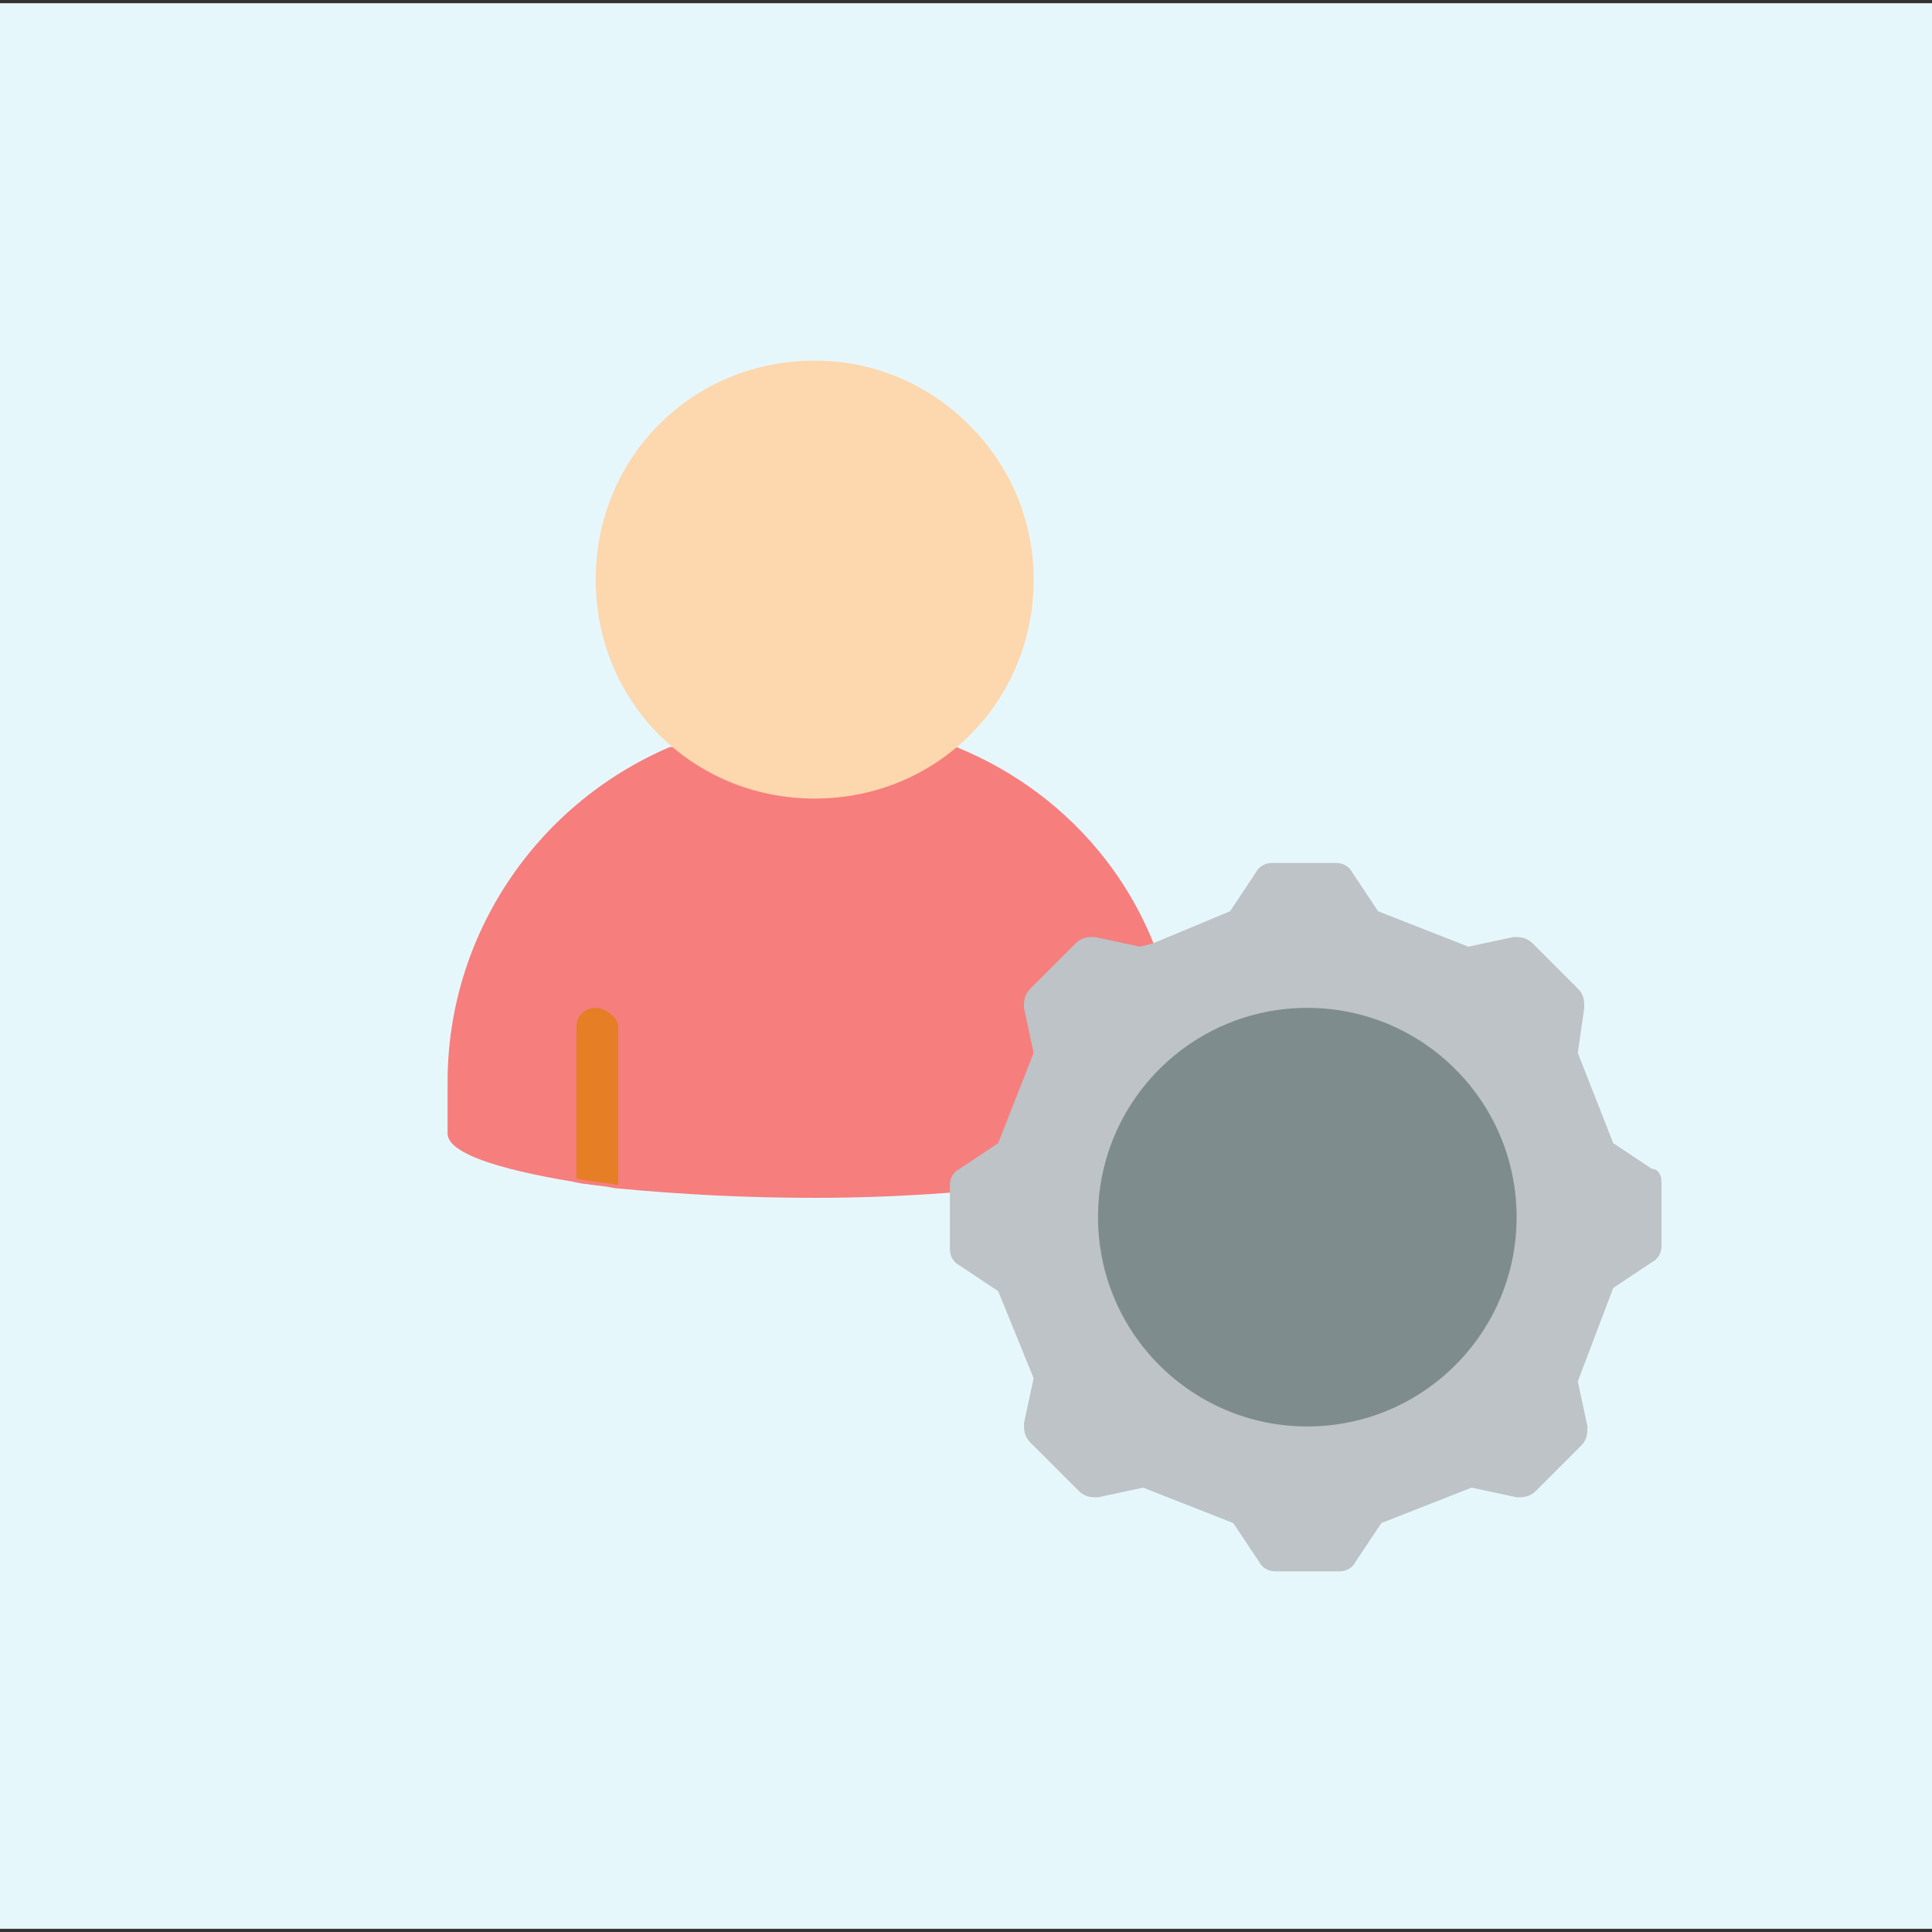
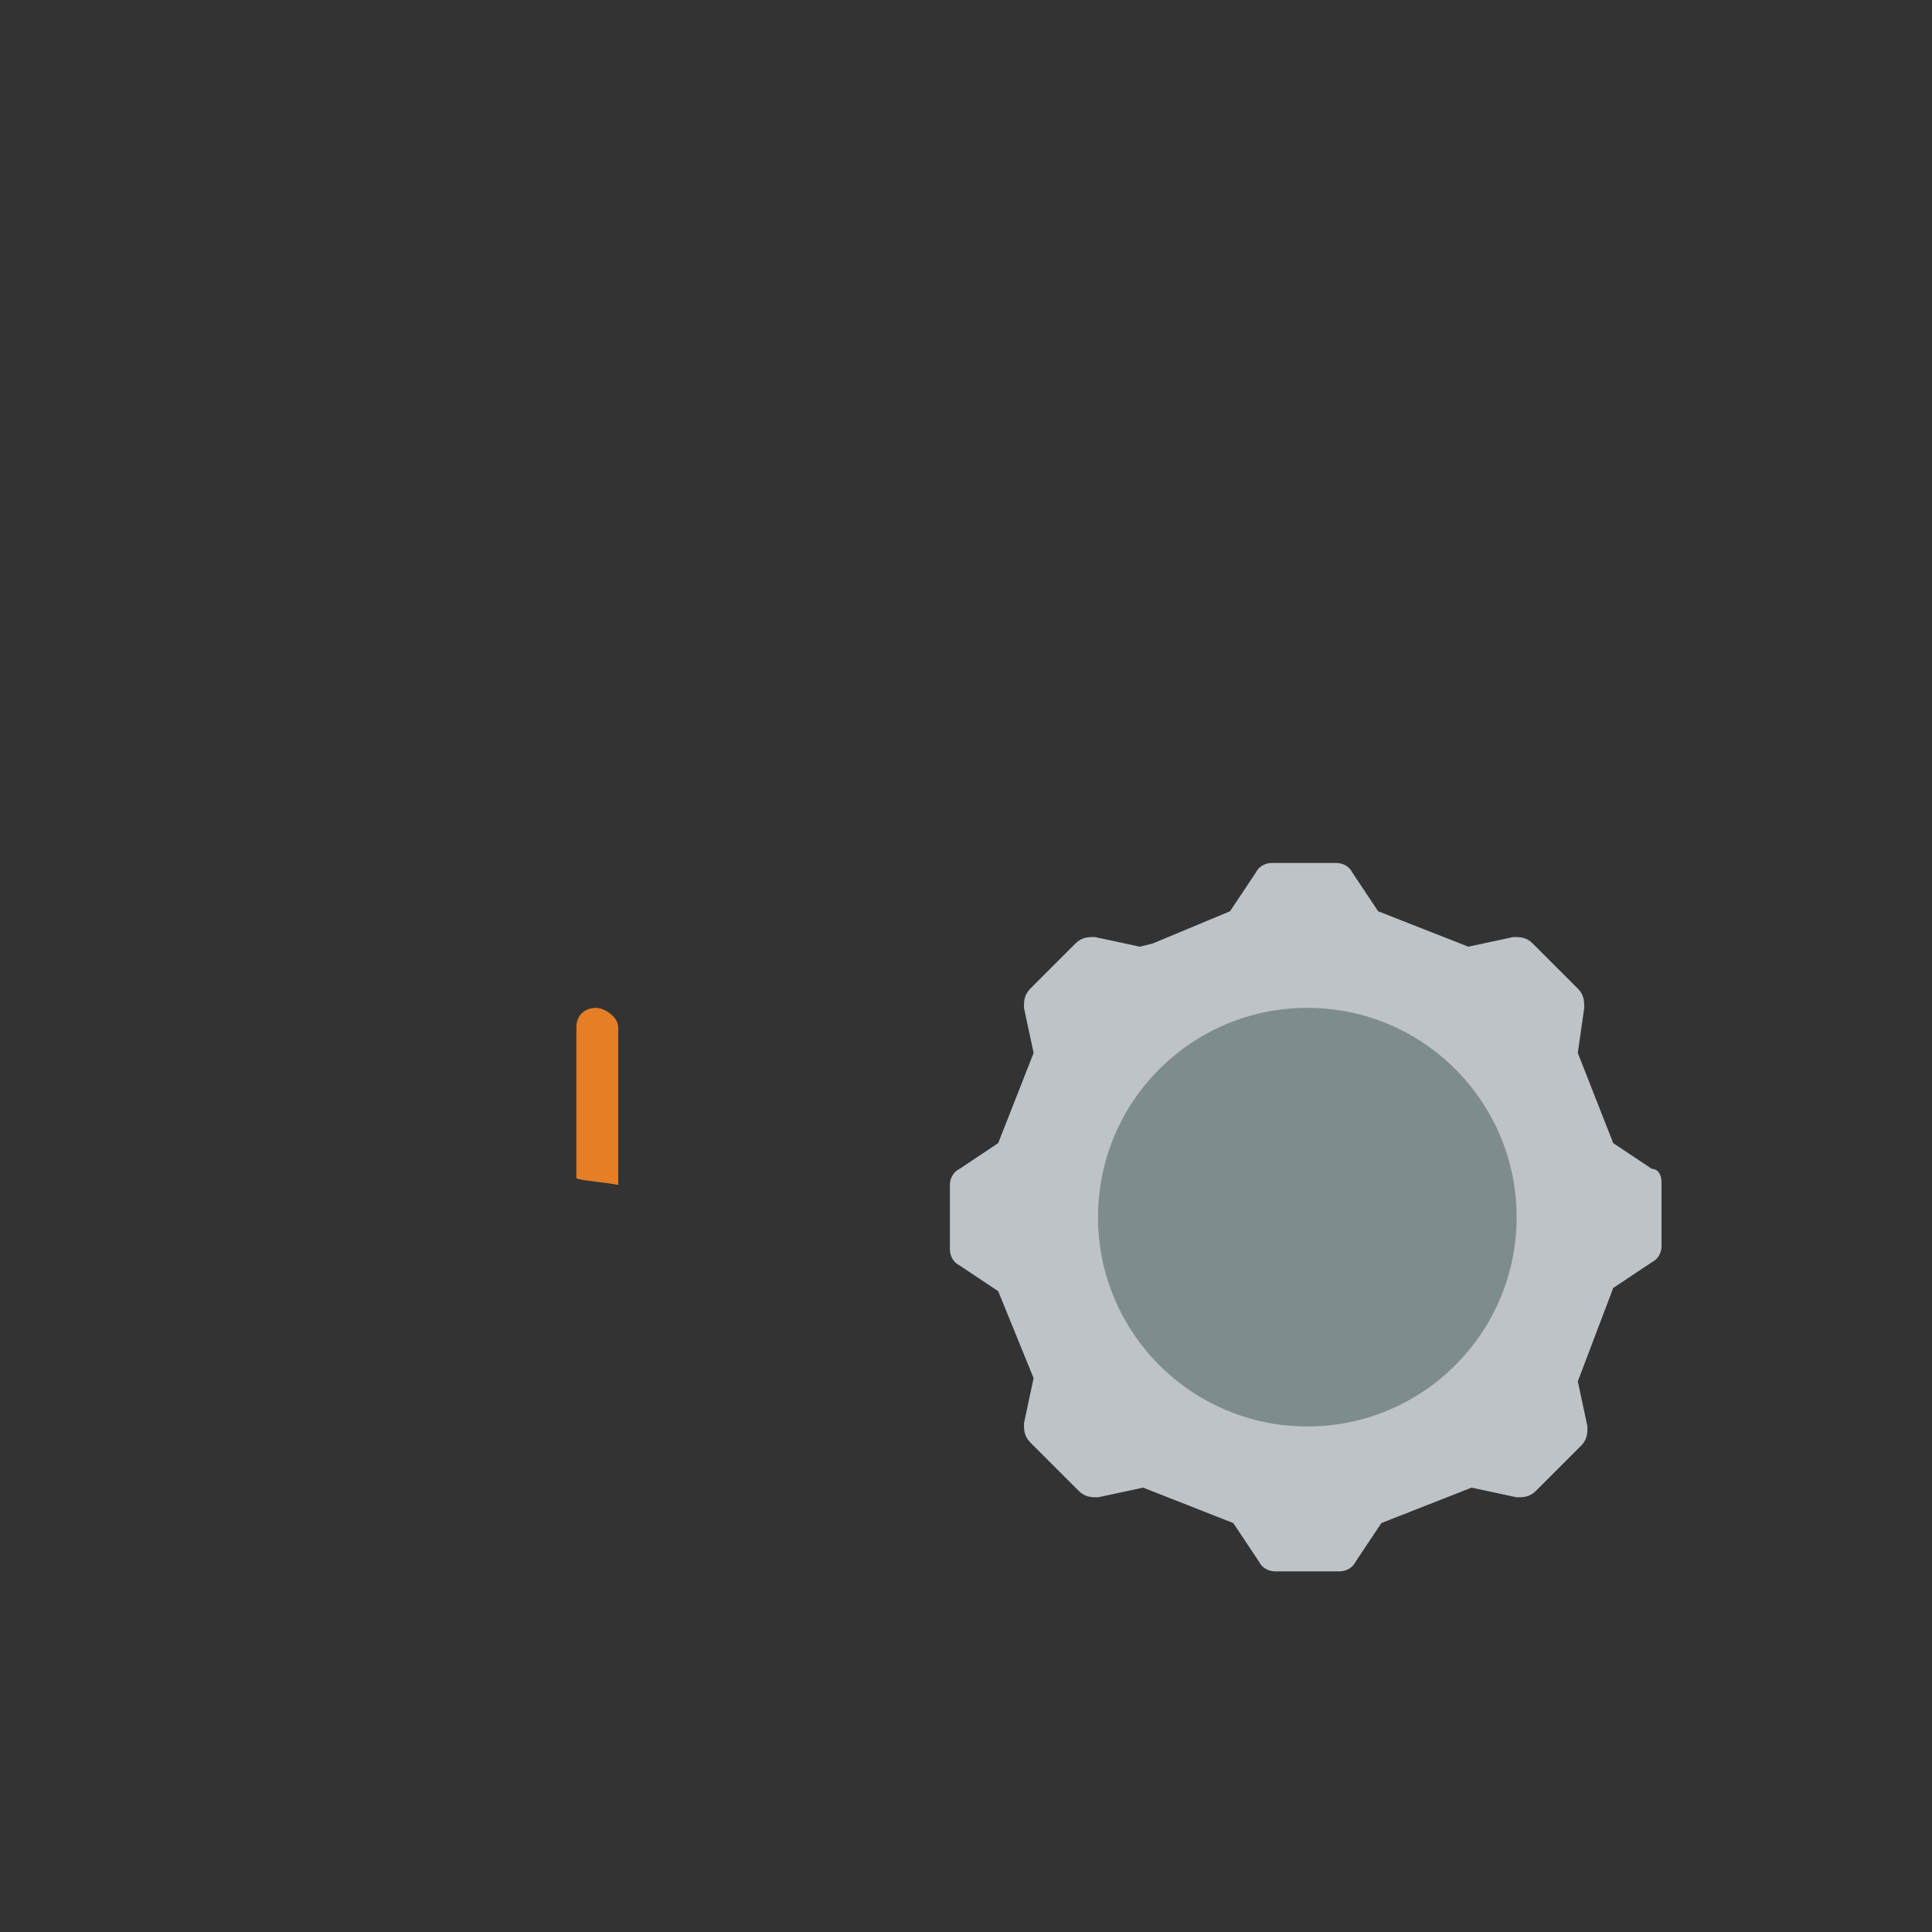
<svg xmlns="http://www.w3.org/2000/svg" version="1.1" id="Layer_1" x="0px" y="0px" width="60px" height="60px" viewBox="0 0 60 60" style="enable-background:new 0 0 60 60;" xml:space="preserve">
  <rect x="0" y="0" width="60" height="60" fill="#333333" stroke="none" />
  <style type="text/css">
	.st0{fill:#E6F7FC;}
	.st1{fill-rule:evenodd;clip-rule:evenodd;fill:#F67E7D;}
	.st2{fill-rule:evenodd;clip-rule:evenodd;fill:#FDD7AD;}
	.st3{fill-rule:evenodd;clip-rule:evenodd;fill:#E57E25;}
	.st4{fill-rule:evenodd;clip-rule:evenodd;fill:#BDC3C7;}
	.st5{fill-rule:evenodd;clip-rule:evenodd;fill:#7F8C8D;}
</style>
-   <rect y="0.1" class="st0" width="60" height="59.8" />
-   <path id="Path" class="st1" d="M36.5,31.9l-3.1,4.7c-2.7,0.4-5.4,0.6-8.1,0.6c-2.1,0-4.1-0.1-6.2-0.3c-0.5-0.1-0.9-0.1-1.3-0.2  c-2.4-0.4-3.9-0.9-3.9-1.5v-1.6c0-4.5,2.7-8.6,6.9-10.4h8.9C33.4,24.7,36,28,36.5,31.9L36.5,31.9z" />
-   <path id="Path_00000061438715745743323140000010369080582496523907_" class="st2" d="M32.1,18c0,3.8-3,6.8-6.8,6.8s-6.8-3-6.8-6.8  s3-6.8,6.8-6.8c1.8,0,3.5,0.7,4.8,2S32.1,16.2,32.1,18z" />
  <path id="Path_00000029749089678492036470000018152617151424247736_" class="st3" d="M19.2,31.9v4.9c-0.5-0.1-0.9-0.1-1.3-0.2v-4.7  c0-0.4,0.3-0.6,0.6-0.6S19.2,31.6,19.2,31.9z" />
  <path id="Path_00000101782712402419326500000000743238126142334875_" class="st4" d="M51.6,36.7v2c0,0.2-0.1,0.4-0.3,0.5l-1.2,0.8  L49,42.9l0.3,1.4c0,0.2,0,0.4-0.2,0.6l-1.4,1.4c-0.2,0.2-0.4,0.2-0.6,0.2l-1.4-0.3l-2.8,1.1l-0.8,1.2c-0.1,0.2-0.3,0.3-0.5,0.3h-2  c-0.2,0-0.4-0.1-0.5-0.3l-0.8-1.2l-2.8-1.1l-1.4,0.3c-0.2,0-0.4,0-0.6-0.2L32,44.8c-0.2-0.2-0.2-0.4-0.2-0.6l0.3-1.4L31,40.1  l-1.2-0.8c-0.2-0.1-0.3-0.3-0.3-0.5v-2c0-0.2,0.1-0.4,0.3-0.5l1.2-0.8l1.1-2.8l-0.3-1.4c0-0.2,0-0.4,0.2-0.6l1.4-1.4  c0.2-0.2,0.4-0.2,0.6-0.2l1.4,0.3l0.4-0.1l2.4-1l0.8-1.2c0.1-0.2,0.3-0.3,0.5-0.3h2c0.2,0,0.4,0.1,0.5,0.3l0.8,1.2l2.8,1.1l1.4-0.3  c0.2,0,0.4,0,0.6,0.2l1.4,1.4c0.2,0.2,0.2,0.4,0.2,0.6L49,32.7l1.1,2.8l1.2,0.8C51.5,36.3,51.6,36.5,51.6,36.7L51.6,36.7z" />
  <circle id="Oval" class="st5" cx="40.6" cy="37.8" r="6.5" />
</svg>